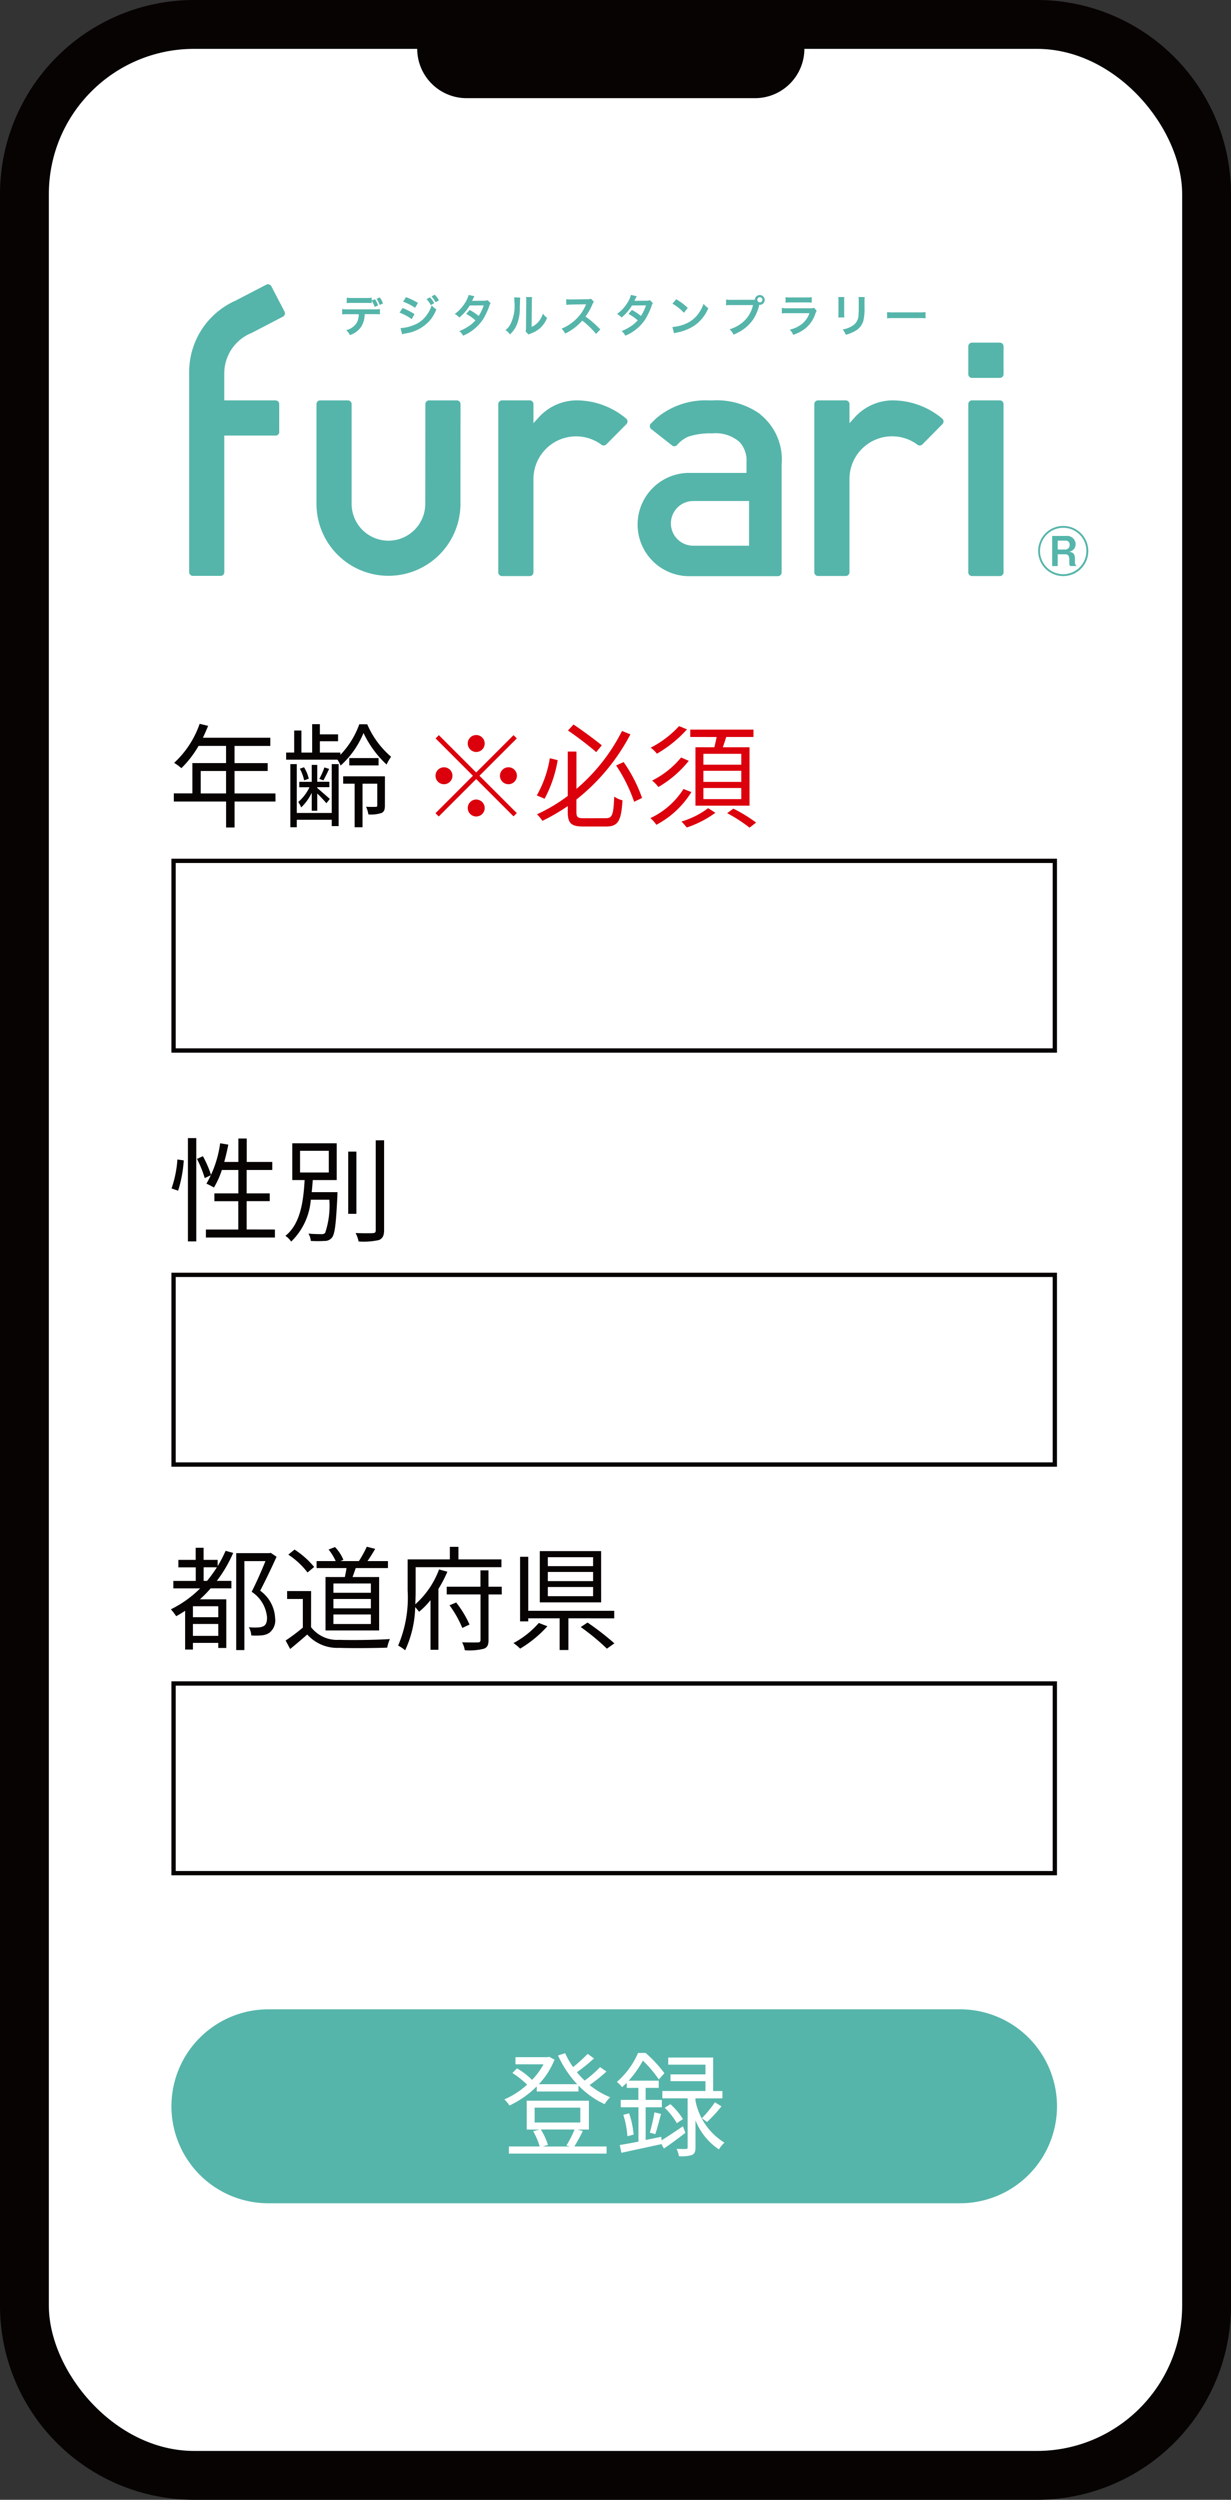
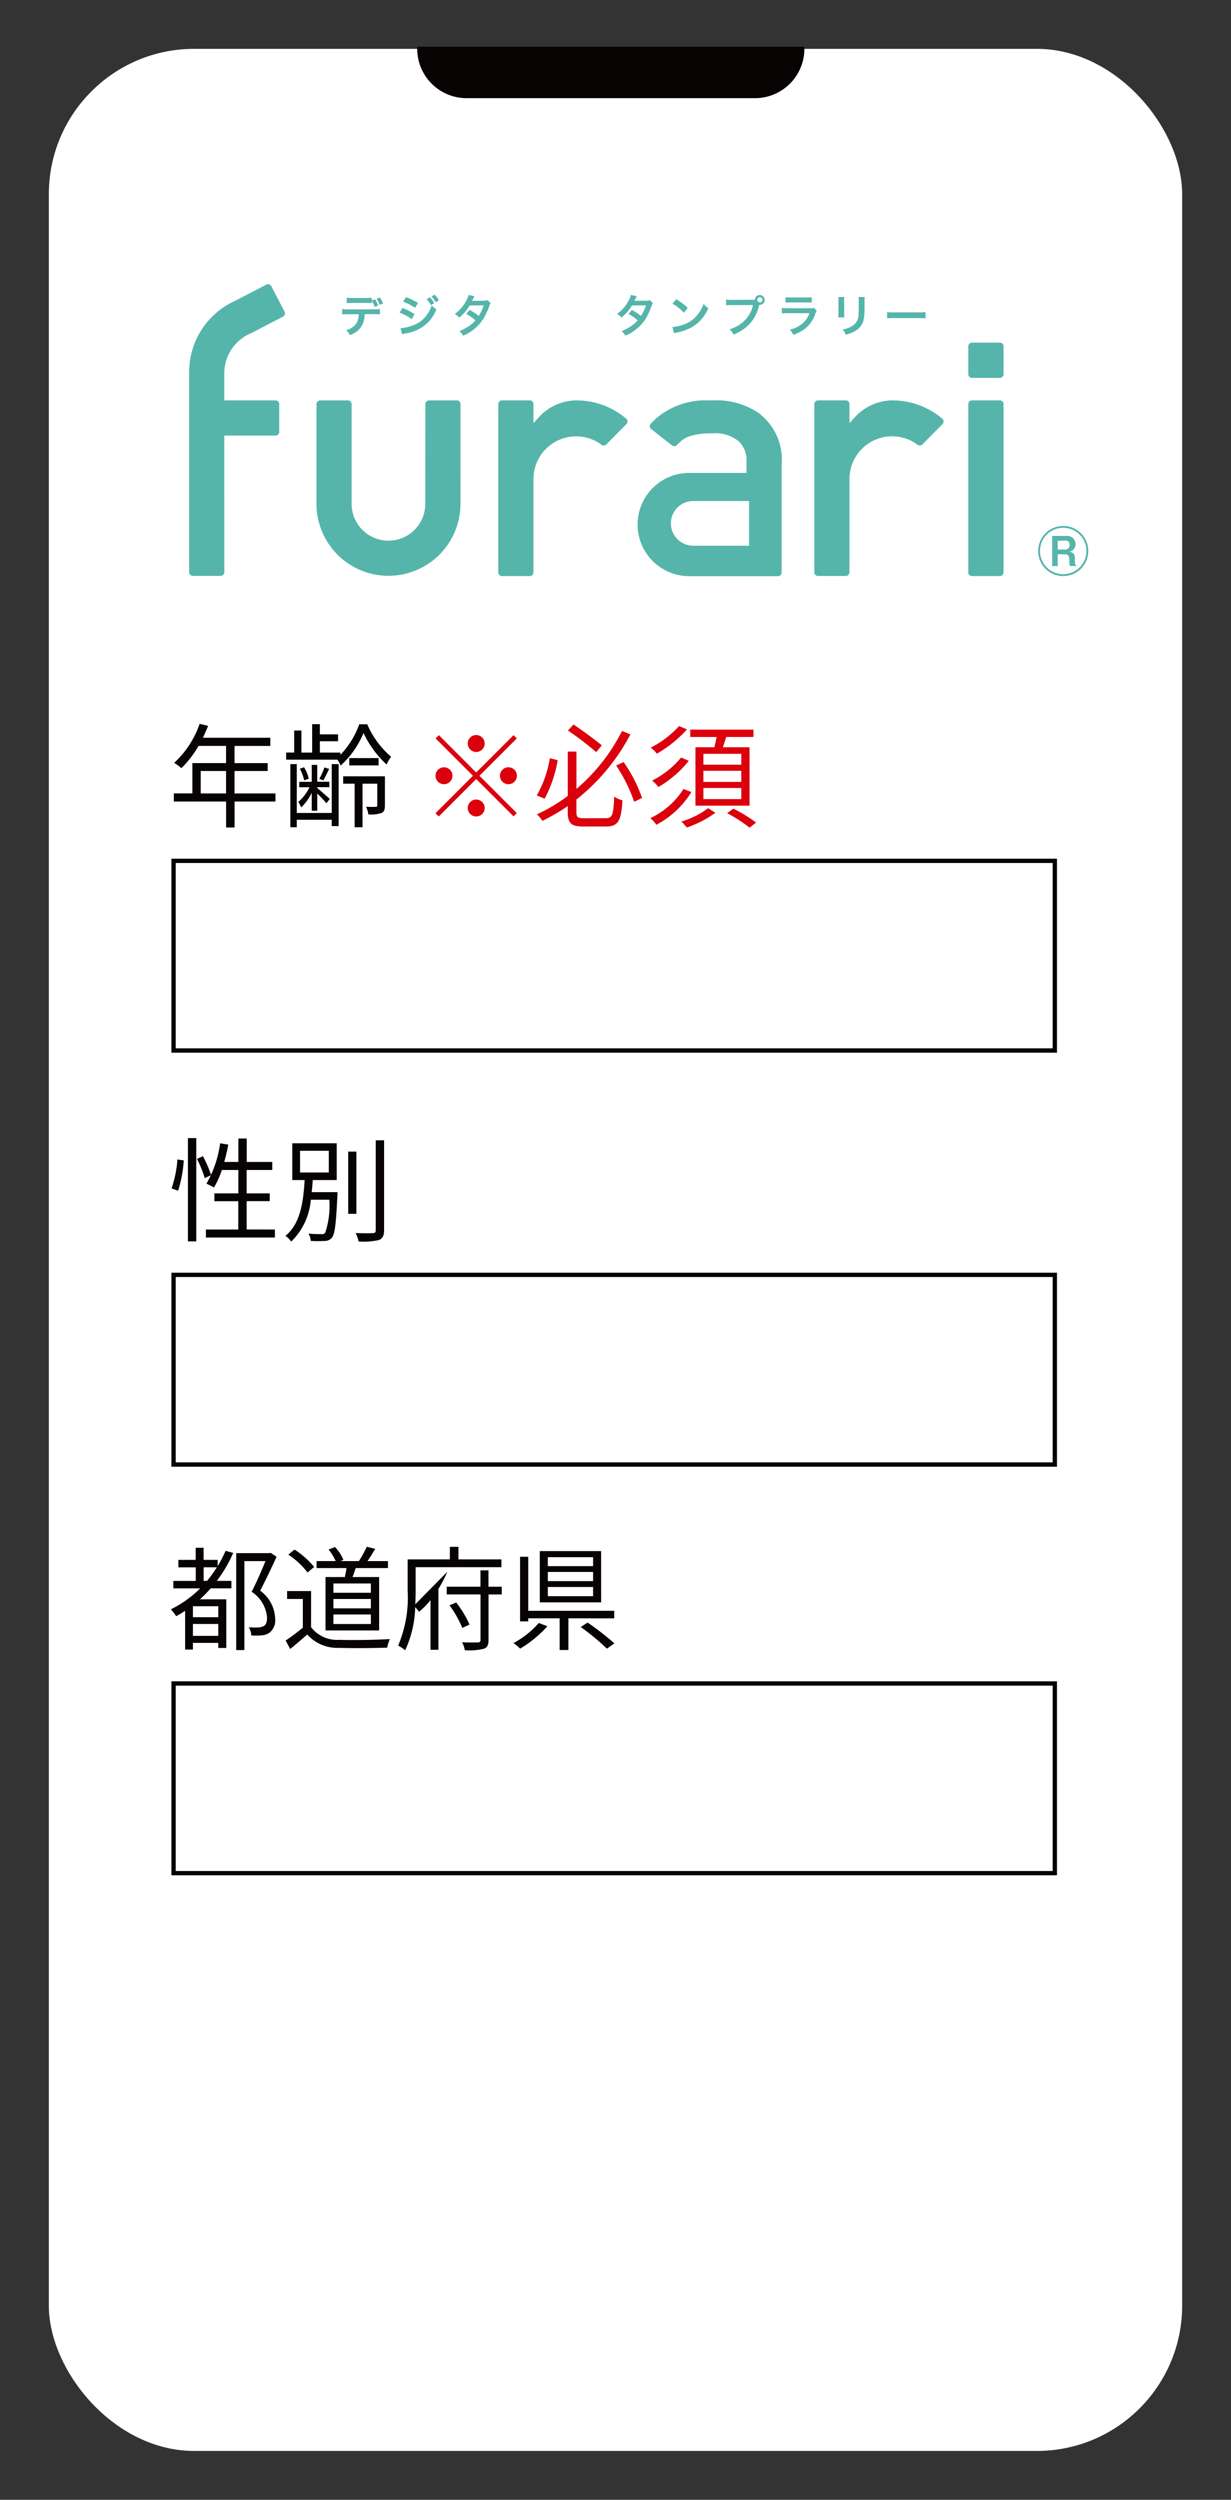
<svg xmlns="http://www.w3.org/2000/svg" width="75.229" height="152.702" viewBox="0 0 75.229 152.702">
  <rect x="0" y="0" width="75.229" height="152.702" fill="#333333" stroke="none" />
  <g transform="translate(-845.999 -5112.286)">
    <g transform="translate(-2344.872 676.283)">
-       <path d="M11.861,0H63.368A11.861,11.861,0,0,1,75.229,11.861V140.842a11.86,11.86,0,0,1-11.86,11.86H11.86A11.86,11.86,0,0,1,0,140.842V11.861A11.861,11.861,0,0,1,11.861,0Z" transform="translate(3190.871 4436.003)" fill="#070303" />
      <rect width="69.259" height="146.733" rx="8.876" transform="translate(3193.856 4438.988)" fill="#fff" />
      <path d="M60.157,2.855v.123A3.02,3.02,0,0,1,57.136,6H39.516a3.02,3.02,0,0,1-3.021-3.021V2.855Z" transform="translate(3179.872 4436)" fill="#070303" />
      <path d="M75.973,35.194a1.532,1.532,0,1,1,1.534-1.534,1.53,1.53,0,0,1-1.534,1.534m0-2.95A1.417,1.417,0,1,0,77.39,33.66a1.411,1.411,0,0,0-1.417-1.416m.433,2.335c-.032-.032-.06-.061-.06-.194v-.223c0-.133-.041-.3-.235-.3h-.474v.721H75.3V32.741h.862a.514.514,0,0,1,.571.5.462.462,0,0,1-.4.466c.182.024.357.077.357.421v.186c0,.186.052.223.117.267Zm-.287-1.55h-.482v.542h.429a.269.269,0,0,0,.3-.287.231.231,0,0,0-.251-.255" transform="translate(3179.872 4436)" fill="#55b5aa" />
      <path d="M28.066,26.381a.228.228,0,0,1-.228.228" transform="translate(3179.872 4436)" fill="#55b5aa" />
      <path d="M24.708,34.953a.228.228,0,0,1-.228.228H22.787a.229.229,0,0,1-.228-.228V22.719a4.769,4.769,0,0,1,2.819-4.344l1.285-.667.612-.316a.228.228,0,0,1,.307.1l.19.365.617,1.183a.228.228,0,0,1-.1.307l-.746.388-1.153.6a2.667,2.667,0,0,0-1.685,2.44V24.46h3.13a.228.228,0,0,1,.228.228v1.693a.229.229,0,0,1-.228.228h-3.13Z" transform="translate(3179.872 4436)" fill="#55b5aa" />
      <path d="M39.139,30.777a4.4,4.4,0,0,1-8.8,0V24.688a.228.228,0,0,1,.228-.227H32.26a.228.228,0,0,1,.228.227v6.093a2.248,2.248,0,0,0,4.5,0l.006-6.093a.228.228,0,0,1,.228-.227h1.693a.228.228,0,0,1,.228.227Z" transform="translate(3179.872 4436)" fill="#55b5aa" />
      <path d="M48.3,26.9l-.248.25a.23.23,0,0,1-.323,0l-.079-.055A2.607,2.607,0,0,0,43.6,29.266v5.7a.228.228,0,0,1-.228.228H41.68a.229.229,0,0,1-.229-.228V24.688a.229.229,0,0,1,.229-.228h1.692a.227.227,0,0,1,.228.228v1.164l.281-.307a3.147,3.147,0,0,1,2.326-1.085,4.719,4.719,0,0,1,2.919,1l.156.127a.23.23,0,0,1,0,.323Z" transform="translate(3179.872 4436)" fill="#55b5aa" />
      <path d="M67.615,26.9l-.248.25a.228.228,0,0,1-.322,0l-.079-.055a2.605,2.605,0,0,0-4.053,2.166v5.7a.229.229,0,0,1-.229.228H60.992a.229.229,0,0,1-.228-.228V24.688a.228.228,0,0,1,.228-.228h1.692a.229.229,0,0,1,.229.228v1.164l.279-.307a3.15,3.15,0,0,1,2.326-1.085,4.725,4.725,0,0,1,2.921,1l.155.127a.229.229,0,0,1,0,.323Z" transform="translate(3179.872 4436)" fill="#55b5aa" />
      <path d="M57.472,25.311a4.578,4.578,0,0,0-2.922-.85h-.245a4.652,4.652,0,0,0-3.209,1.1l-.337.331a.229.229,0,0,0,.038.321l1.272,1a.228.228,0,0,0,.32-.038l.076-.087a1.955,1.955,0,0,1,.6-.413,4.359,4.359,0,0,1,1.417-.2h.051a2.232,2.232,0,0,1,1.655.523,1.655,1.655,0,0,1,.431,1.23v.662h-3.5a3.155,3.155,0,0,0,0,6.31h.886l3.934,0h.6a.229.229,0,0,0,.228-.228v-6.6a3.527,3.527,0,0,0-1.3-3.05m-.691,8.016-3.375,0a1.365,1.365,0,1,1,0-2.729h3.376Z" transform="translate(3179.872 4436)" fill="#55b5aa" />
      <path d="M72.107,24.46H70.4a.228.228,0,0,0-.227.228V34.965a.228.228,0,0,0,.227.228h1.7a.229.229,0,0,0,.228-.228V24.688a.228.228,0,0,0-.228-.228" transform="translate(3179.872 4436)" fill="#55b5aa" />
      <path d="M72.107,20.933H70.4a.228.228,0,0,0-.227.228v1.7a.227.227,0,0,0,.227.227h1.7a.228.228,0,0,0,.228-.227v-1.7a.228.228,0,0,0-.228-.228" transform="translate(3179.872 4436)" fill="#55b5aa" />
      <path d="M33.286,19.193a1.487,1.487,0,0,1-.192.737,1.3,1.3,0,0,1-.715.541.871.871,0,0,0-.225-.3,1.042,1.042,0,0,0,.65-.456,1.147,1.147,0,0,0,.12-.518h-.666a3.178,3.178,0,0,0-.348.013V18.88a1.857,1.857,0,0,0,.353.02h1.6a1.881,1.881,0,0,0,.354-.02v.326a3.19,3.19,0,0,0-.348-.013Zm.628-.912a1.389,1.389,0,0,1,.192.383l-.211.087a1.572,1.572,0,0,0-.181-.375v.145a2.564,2.564,0,0,0-.348-.014h-.831a2.554,2.554,0,0,0-.348.014v-.334a1.9,1.9,0,0,0,.353.019h.82a1.9,1.9,0,0,0,.354-.019v.17Zm.288.347a1.864,1.864,0,0,0-.189-.376l.2-.079a1.419,1.419,0,0,1,.192.368Z" transform="translate(3179.872 4436)" fill="#55b5aa" />
      <path d="M35.6,18.817a4.065,4.065,0,0,1,.73.373l-.17.31a3.119,3.119,0,0,0-.743-.4Zm-.123,1.229a2.43,2.43,0,0,0,.792-.179,1.686,1.686,0,0,0,.793-.6,2.078,2.078,0,0,0,.318-.609,1.375,1.375,0,0,0,.285.244,2.355,2.355,0,0,1-.411.694,2.47,2.47,0,0,1-1.489.779,1.725,1.725,0,0,0-.192.046Zm.334-1.892a4.42,4.42,0,0,1,.73.353l-.176.3a3.225,3.225,0,0,0-.732-.376Zm1.462.011a1.435,1.435,0,0,1,.258.359l-.206.118a1.65,1.65,0,0,0-.258-.368Zm.348.3a1.758,1.758,0,0,0-.25-.354l.195-.107a1.451,1.451,0,0,1,.255.343Z" transform="translate(3179.872 4436)" fill="#55b5aa" />
      <path d="M40.984,18.524a.486.486,0,0,0-.085.184,4.687,4.687,0,0,1-.351.754,2.68,2.68,0,0,1-1.25,1.047.878.878,0,0,0-.228-.282,2.766,2.766,0,0,0,.535-.275,1.94,1.94,0,0,0,.449-.381,3.148,3.148,0,0,0-.562-.392l.209-.244a3.6,3.6,0,0,1,.551.368,2.62,2.62,0,0,0,.307-.647l-.853.008a2.836,2.836,0,0,1-.641.737.877.877,0,0,0-.275-.219,2.365,2.365,0,0,0,.689-.781,1.717,1.717,0,0,0,.159-.382l.356.08a1.375,1.375,0,0,0-.082.154,1.2,1.2,0,0,1-.066.131c.044-.005.044-.005.713-.011a.716.716,0,0,0,.241-.033Z" transform="translate(3179.872 4436)" fill="#55b5aa" />
-       <path d="M42.793,18.184c-.01.077-.01.077-.027.614a2.557,2.557,0,0,1-.222,1.127,1.756,1.756,0,0,1-.378.507.994.994,0,0,0-.277-.266,1.111,1.111,0,0,0,.282-.315,2.529,2.529,0,0,0,.261-1.437,1.254,1.254,0,0,0-.012-.249Zm.727-.033a1.487,1.487,0,0,0-.019.26l-.014,1.561a1.109,1.109,0,0,0,.42-.313,1.339,1.339,0,0,0,.268-.5,1.148,1.148,0,0,0,.258.258,1.694,1.694,0,0,1-.436.639,1.808,1.808,0,0,1-.584.329c-.06.022-.082.033-.118.049l-.175-.186a1.213,1.213,0,0,0,.024-.291l.014-1.546v-.083a1.206,1.206,0,0,0-.011-.18Z" transform="translate(3179.872 4436)" fill="#55b5aa" />
-       <path d="M47.425,20.4a5.244,5.244,0,0,0-.842-.814,3.274,3.274,0,0,1-1.044.792,1.1,1.1,0,0,0-.223-.3,2.315,2.315,0,0,0,.549-.3,2.641,2.641,0,0,0,.921-1.116l.03-.071c-.044,0-.044,0-.907.016a2.149,2.149,0,0,0-.3.022l-.011-.351a1.174,1.174,0,0,0,.241.017h.066l.965-.014a.59.59,0,0,0,.244-.03l.181.186a.589.589,0,0,0-.088.148,3.626,3.626,0,0,1-.427.757,4.371,4.371,0,0,1,.507.4c.069.06.069.06.4.381Z" transform="translate(3179.872 4436)" fill="#55b5aa" />
      <path d="M50.9,18.524a.485.485,0,0,0-.085.184,4.688,4.688,0,0,1-.351.754,2.68,2.68,0,0,1-1.25,1.047.878.878,0,0,0-.228-.282,2.766,2.766,0,0,0,.535-.275,1.94,1.94,0,0,0,.449-.381,3.148,3.148,0,0,0-.562-.392l.209-.244a3.6,3.6,0,0,1,.551.368,2.62,2.62,0,0,0,.307-.647l-.853.008a2.836,2.836,0,0,1-.641.737.877.877,0,0,0-.275-.219A2.365,2.365,0,0,0,49.4,18.4a1.717,1.717,0,0,0,.159-.382l.356.08a1.374,1.374,0,0,0-.082.154,1.2,1.2,0,0,1-.066.131c.044-.005.044-.005.713-.011a.716.716,0,0,0,.241-.033Z" transform="translate(3179.872 4436)" fill="#55b5aa" />
      <path d="M52.09,19.98a2.622,2.622,0,0,0,.813-.2,1.819,1.819,0,0,0,.813-.672,2.24,2.24,0,0,0,.28-.548,1.163,1.163,0,0,0,.29.269,2.4,2.4,0,0,1-.869,1.075,2.952,2.952,0,0,1-1.044.412.882.882,0,0,0-.182.046Zm.234-1.7a3.922,3.922,0,0,1,.706.53l-.235.3a2.924,2.924,0,0,0-.7-.556Z" transform="translate(3179.872 4436)" fill="#55b5aa" />
      <path d="M56.98,18.316c.049,0,.09,0,.151,0a.3.3,0,1,1,.3.309l-.03,0a2.817,2.817,0,0,1-.37.885,2.406,2.406,0,0,1-.683.664,2.889,2.889,0,0,1-.521.271,1.008,1.008,0,0,0-.241-.326,2.229,2.229,0,0,0,.6-.28,1.9,1.9,0,0,0,.831-1.2H55.716a2.289,2.289,0,0,0-.346.016V18.3a1.982,1.982,0,0,0,.351.019Zm.3,0a.156.156,0,1,0,.312,0,.154.154,0,0,0-.156-.156.158.158,0,0,0-.156.156" transform="translate(3179.872 4436)" fill="#55b5aa" />
      <path d="M60.907,18.985a1.166,1.166,0,0,0-.077.173,1.939,1.939,0,0,1-.636.926,2.44,2.44,0,0,1-.719.373.964.964,0,0,0-.213-.318,1.776,1.776,0,0,0,.762-.362,1.426,1.426,0,0,0,.441-.642H59.13a2.77,2.77,0,0,0-.351.014v-.334a1.985,1.985,0,0,0,.356.019H60.44a1.157,1.157,0,0,0,.31-.025Zm-1.9-.831a1.6,1.6,0,0,0,.321.019h.957a1.6,1.6,0,0,0,.321-.019v.337a2.146,2.146,0,0,0-.316-.013h-.968a2.13,2.13,0,0,0-.315.013Z" transform="translate(3179.872 4436)" fill="#55b5aa" />
      <path d="M62.6,18.148a1.4,1.4,0,0,0-.011.247v.757a1.313,1.313,0,0,0,.011.241h-.376a1.832,1.832,0,0,0,.014-.247v-.754a1.6,1.6,0,0,0-.011-.246Zm1.245,0a1.289,1.289,0,0,0-.014.255v.37a3.226,3.226,0,0,1-.071.831,1.049,1.049,0,0,1-.54.639,2.314,2.314,0,0,1-.535.211.933.933,0,0,0-.192-.326,1.493,1.493,0,0,0,.593-.22.776.776,0,0,0,.378-.7c.011-.118.014-.238.014-.458v-.343a1.432,1.432,0,0,0-.014-.26Z" transform="translate(3179.872 4436)" fill="#55b5aa" />
      <path d="M65.21,19.067a2.758,2.758,0,0,0,.444.019h1.462a2.757,2.757,0,0,0,.444-.019v.381a3.178,3.178,0,0,0-.447-.013H65.657a3.178,3.178,0,0,0-.447.013Z" transform="translate(3179.872 4436)" fill="#55b5aa" />
      <rect width="53.856" height="11.587" transform="translate(3201.477 4488.588)" fill="#fff" />
      <path d="M75.33,64.043H21.737V52.72H75.33Zm.263-11.585H21.475V64.306H75.593Z" transform="translate(3179.872 4436)" fill="#070303" />
      <path d="M27.835,48.967h-2.5V50.55h-.519V48.967H21.621v-.5h1.134V46.617h2.059v-1.05H23.135a6.384,6.384,0,0,1-1.051,1.361,3.149,3.149,0,0,0-.443-.325A5.837,5.837,0,0,0,23.2,44.218l.519.125c-.1.242-.208.49-.319.726h4.12v.5H25.333v1.05h2.025V47.1H25.333V48.47h2.5ZM24.814,47.1H23.266V48.47h1.548Z" transform="translate(3179.872 4436)" fill="#070303" />
      <path d="M33.442,44.246A5.436,5.436,0,0,0,34.9,46.23a2.962,2.962,0,0,0-.276.477,6.326,6.326,0,0,1-1.41-1.928,5.468,5.468,0,0,1-1.4,1.99,1.653,1.653,0,0,0-.193-.36H28.486v-.435h.491V44.626h.443v1.348h.656V44.24h.471v.622h1.112v.421H30.547v.691H31.8v.139a5.233,5.233,0,0,0,1.155-1.867Zm-2.17,2.433h.422v3.788h-.422V50.08H29.136v.456h-.394V46.679h.394v2.986h2.136Zm-1.223,1.756a3.158,3.158,0,0,1-.643.891,1.792,1.792,0,0,0-.18-.332,2.762,2.762,0,0,0,.685-.9h-.623v-.332h.761V46.728h.338v1.029h.74v.332h-.74v.049c.173.145.65.56.768.67l-.208.263a7.642,7.642,0,0,0-.56-.594v1.05h-.338Zm-.47-1.563a2.268,2.268,0,0,1,.29.7l-.283.1a2.68,2.68,0,0,0-.263-.713Zm1.534.1c-.117.255-.242.5-.346.7l-.256-.09a4.093,4.093,0,0,0,.312-.7ZM34.521,49.2c0,.243-.035.38-.2.463a2.045,2.045,0,0,1-.809.09,1.689,1.689,0,0,0-.144-.47,5.765,5.765,0,0,0,.587.007c.083,0,.1-.028.1-.09V47.875h-.9v2.661h-.483V47.875h-.7v-.449h2.551Zm-.387-2.44h-1.79v-.449h1.79Z" transform="translate(3179.872 4436)" fill="#070303" />
      <path d="M42.383,44.909l.2.2L40.3,47.391l2.282,2.281-.2.2L40.1,47.592l-2.288,2.287-.2-.2L39.9,47.391,37.62,45.11l.2-.2L40.1,47.19Zm-4.251,3a.518.518,0,1,1,.518-.518.522.522,0,0,1-.518.518m1.451-2.488a.518.518,0,1,1,.518.518.523.523,0,0,1-.518-.518m1.037,3.94a.518.518,0,1,1-.519-.518.523.523,0,0,1,.519.518m1.451-2.489a.518.518,0,1,1-.519.519.522.522,0,0,1,.519-.519" transform="translate(3179.872 4436)" fill="#dc000c" />
      <path d="M45.08,46.438a7.592,7.592,0,0,1-.8,2.356l-.477-.2A6.792,6.792,0,0,0,44.6,46.32Zm2.944,3.546c.4,0,.464-.222.512-1.321a1.475,1.475,0,0,0,.505.228c-.077,1.224-.249,1.6-.995,1.6h-1.39c-.746,0-.961-.187-.961-.9v-.346a12.064,12.064,0,0,1-1.548.9,2.583,2.583,0,0,0-.332-.4,10.1,10.1,0,0,0,1.88-1.121V45.912h.532v2.281a11.361,11.361,0,0,0,2.786-3.539l.511.208a12.4,12.4,0,0,1-3.3,3.981V49.6c0,.325.076.388.47.388Zm-.587-4.037a20.708,20.708,0,0,0-1.728-1.321l.338-.366c.582.387,1.334.947,1.729,1.272Zm1.673.608a8.964,8.964,0,0,1,1.126,2.191l-.483.235a9.577,9.577,0,0,0-1.1-2.219Z" transform="translate(3179.872 4436)" fill="#dc000c" />
      <path d="M53.252,48.387a5.583,5.583,0,0,1-2.143,2,1.808,1.808,0,0,0-.366-.407A4.812,4.812,0,0,0,52.768,48.2Zm-.27-3.83a7.5,7.5,0,0,1-1.838,1.486,1.751,1.751,0,0,0-.381-.366,6.161,6.161,0,0,0,1.736-1.32Zm.111,1.922a6.681,6.681,0,0,1-1.859,1.6,2.243,2.243,0,0,0-.381-.394,5.479,5.479,0,0,0,1.77-1.41Zm1.624,3.173a6.381,6.381,0,0,1-1.749.9,3.923,3.923,0,0,0-.324-.366,5.157,5.157,0,0,0,1.631-.815Zm-.062-4c.049-.2.1-.429.139-.629H53.183v-.45h3.863v.45H55.38c-.068.214-.137.435-.207.629h1.632v3.566H53.5V45.65Zm1.645.4H53.985v.664H56.3Zm0,1.037H53.985v.678H56.3Zm0,1.051H53.985v.677H56.3ZM55.816,49.4a8.963,8.963,0,0,1,1.39.851l-.4.31a9.262,9.262,0,0,0-1.369-.885Z" transform="translate(3179.872 4436)" fill="#dc000c" />
      <rect width="53.856" height="11.587" transform="translate(3201.477 4513.878)" fill="#fff" />
      <path d="M75.33,89.333H21.737V78.01H75.33Zm.263-11.585H21.475V89.6H75.593Z" transform="translate(3179.872 4436)" fill="#070303" />
      <path d="M21.483,72.6a6.9,6.9,0,0,0,.358-1.769l.388.055a7.771,7.771,0,0,1-.345,1.853Zm1-3.075h.511v6.311h-.511ZM23.4,70.63a6.716,6.716,0,0,1,.5,1.154l-.389.186a6.635,6.635,0,0,0-.476-1.174Zm4.4,4.479v.49H23.583v-.49h1.979V73.38H24.1V72.9h1.466V71.473h-1.01a5.145,5.145,0,0,1-.483,1.072,4.1,4.1,0,0,0-.458-.236,6.721,6.721,0,0,0,.837-2.468l.5.083c-.071.36-.153.719-.25,1.058h.865V69.551h.51v1.431h1.563v.491H26.072V72.9h1.411v.476H26.072v1.729Z" transform="translate(3179.872 4436)" fill="#070303" />
      <path d="M31.624,72.827s-.006.159-.006.221c-.084,1.721-.153,2.35-.339,2.564a.55.55,0,0,1-.443.195,7.04,7.04,0,0,1-.843,0,1.042,1.042,0,0,0-.145-.45c.339.034.663.034.788.034a.273.273,0,0,0,.234-.076,5.2,5.2,0,0,0,.256-2.025H29.993a3.986,3.986,0,0,1-1.2,2.558,1.313,1.313,0,0,0-.352-.353c.94-.746,1.1-2.156,1.175-3.407H28.86V69.841h2.716v2.247H30.111c-.014.241-.035.49-.063.739Zm-2.288-1.2h1.756V70.3H29.336Zm3.443,2.523h-.5v-3.8h.5Zm1.693-4.493v5.495c0,.346-.1.505-.311.6a4.4,4.4,0,0,1-1.244.09,2.062,2.062,0,0,0-.187-.519c.484.021.92.014,1.051.007s.179-.041.179-.173V69.661Z" transform="translate(3179.872 4436)" fill="#070303" />
      <rect width="53.856" height="11.586" transform="translate(3201.477 4538.84)" fill="#fff" />
      <path d="M75.33,114.295H21.737V102.972H75.33Zm.263-11.586H21.475v11.848H75.593Z" transform="translate(3179.872 4436)" fill="#070303" />
-       <path d="M69.669,134.592H27.4a5.924,5.924,0,1,1,0-11.848h42.27a5.924,5.924,0,1,1,0,11.848" transform="translate(3179.872 4436)" fill="#55b5aa" />
      <path d="M25.25,94.865a8.227,8.227,0,0,1-1,1.707h.891v.456H23.874a7.3,7.3,0,0,1-.657.671h1.611v2.972h-.49v-.311H22.789v.408h-.477V98.4c-.173.117-.359.227-.546.332a3.34,3.34,0,0,0-.325-.422,6.759,6.759,0,0,0,1.79-1.279H21.593v-.456h1.369v-.829H21.9v-.456h1.058v-.741h.484v.741H24.3v.379a7.417,7.417,0,0,0,.485-.933Zm-.912,3.256H22.789v.67h1.549Zm0,1.084H22.789v.726h1.549Zm-.685-2.633a8.074,8.074,0,0,0,.6-.829h-.809v.829ZM27.9,95.1c-.29.649-.671,1.437-1,2.073a2.18,2.18,0,0,1,.912,1.673.968.968,0,0,1-.352.9A1.009,1.009,0,0,1,27,99.9a4.142,4.142,0,0,1-.643.007,1.19,1.19,0,0,0-.152-.505,3.421,3.421,0,0,0,.587.013.8.8,0,0,0,.325-.083c.152-.082.207-.29.2-.539a2.071,2.071,0,0,0-.939-1.554c.3-.588.622-1.321.842-1.873H25.934V100.8h-.5V94.878h2.026l.083-.02Z" transform="translate(3179.872 4436)" fill="#070303" />
      <path d="M30.008,99.4a2.006,2.006,0,0,0,1.72.774c.754.027,2.288.007,3.1-.049a2.282,2.282,0,0,0-.166.526c-.753.028-2.17.042-2.931.013a2.463,2.463,0,0,1-1.956-.815c-.332.291-.678.588-1.044.885l-.276-.519a11.4,11.4,0,0,0,1.051-.788V97.678h-.961v-.484h1.466Zm-.215-3.339a4.8,4.8,0,0,0-1.175-1.092l.38-.31a5.258,5.258,0,0,1,1.2,1.064Zm2.281.277c.034-.173.076-.367.1-.547H30.345v-.427h1.169a3.163,3.163,0,0,0-.435-.705l.393-.153a2.479,2.479,0,0,1,.512.781l-.18.077h1.127a7.032,7.032,0,0,0,.484-.878l.512.131c-.146.255-.319.532-.47.747h1.251v.427H32.737c-.061.187-.131.381-.193.547h1.625V99.6H30.892V96.337Zm1.59.394H31.376V97.3h2.288Zm0,.947H31.376v.573h2.288Zm0,.946H31.376v.581h2.288Z" transform="translate(3179.872 4436)" fill="#070303" />
-       <path d="M38.339,96.012a7.6,7.6,0,0,1-.547,1.051v3.719h-.483V97.747a4.578,4.578,0,0,1-.7.713,3.64,3.64,0,0,0-.236-.284,6.633,6.633,0,0,1-.615,2.64,2.066,2.066,0,0,0-.428-.29,7.481,7.481,0,0,0,.58-3.366v-1.9H38.49v-.767h.526v.767h2.627v.477H36.4V97.16c0,.256-.007.546-.022.843a5.3,5.3,0,0,0,1.452-2.129Zm3.324,1.39h-.808v2.778c0,.312-.077.463-.291.539a3.651,3.651,0,0,1-1.161.09,1.469,1.469,0,0,0-.166-.483c.443.014.843.007.961.007s.166-.042.166-.159V97.4H38.3v-.471h2.06v-1h.491v1h.808Zm-2.412,2.046a6.492,6.492,0,0,0-.781-1.383l.408-.173a6.468,6.468,0,0,1,.815,1.348Z" transform="translate(3179.872 4436)" fill="#070303" />
+       <path d="M38.339,96.012a7.6,7.6,0,0,1-.547,1.051v3.719h-.483V97.747a4.578,4.578,0,0,1-.7.713,3.64,3.64,0,0,0-.236-.284,6.633,6.633,0,0,1-.615,2.64,2.066,2.066,0,0,0-.428-.29,7.481,7.481,0,0,0,.58-3.366v-1.9H38.49v-.767h.526v.767h2.627v.477H36.4V97.16c0,.256-.007.546-.022.843Zm3.324,1.39h-.808v2.778c0,.312-.077.463-.291.539a3.651,3.651,0,0,1-1.161.09,1.469,1.469,0,0,0-.166-.483c.443.014.843.007.961.007s.166-.042.166-.159V97.4H38.3v-.471h2.06v-1h.491v1h.808Zm-2.412,2.046a6.492,6.492,0,0,0-.781-1.383l.408-.173a6.468,6.468,0,0,1,.815,1.348Z" transform="translate(3179.872 4436)" fill="#070303" />
      <path d="M44.451,99.344a7.148,7.148,0,0,1-1.666,1.368,2.69,2.69,0,0,0-.408-.339,5.416,5.416,0,0,0,1.548-1.23Zm1.285-.485v1.936H45.2V98.859H43.282v.187h-.5V95.1h.5v3.3h5.254v.463Zm2-.974H43.987V94.754h3.747Zm-.491-2.758H44.478v.546h2.765Zm0,.9H44.478v.56h2.765Zm0,.92H44.478v.56h2.765Zm-.339,2.17a17.056,17.056,0,0,1,1.639,1.271l-.456.326a13.842,13.842,0,0,0-1.6-1.321Z" transform="translate(3179.872 4436)" fill="#070303" />
      <path d="M48.061,126.546a9.759,9.759,0,0,1-1.031.823,4.9,4.9,0,0,0,1.258.746,2,2,0,0,0-.338.422,5.264,5.264,0,0,1-1.6-1.14v.366H43.8v-.311a5.877,5.877,0,0,1-1.666,1.168,2.2,2.2,0,0,0-.312-.373,4.966,4.966,0,0,0,1.39-.9,5.394,5.394,0,0,0-.9-.712l.283-.284a4.444,4.444,0,0,1,.919.705,4.406,4.406,0,0,0,.7-.953H42.5v-.436h1.963l.1-.021.325.172a4.718,4.718,0,0,1-.961,1.5h2.344a6.4,6.4,0,0,1-1.169-1.756l.435-.137a4.971,4.971,0,0,0,.485.849,9.517,9.517,0,0,0,.891-.808l.387.276a10.291,10.291,0,0,1-1.044.844,5.713,5.713,0,0,0,.471.512,7.127,7.127,0,0,0,.946-.824Zm-1.446,3.63a9.618,9.618,0,0,1-.517.946h1.97v.436H42.1v-.436h1.881a4.194,4.194,0,0,0-.4-.933l.387-.1h-.78v-1.762h3.8v1.762h-.7Zm-2.944-.519h2.793v-.906H43.671Zm.38.428a4.186,4.186,0,0,1,.436.94l-.318.1h1.666l-.222-.061a6.838,6.838,0,0,0,.5-.976Z" transform="translate(3179.872 4436)" fill="#fff" />
      <path d="M52.887,130.287c-.435.338-.905.683-1.313.961l-.152-.27c-.871.193-1.769.38-2.447.532l-.1-.477c.318-.048.712-.124,1.141-.207v-2.1H48.934v-.449h1.078v-.733H49.3v-.311c-.09.09-.186.179-.284.269a1.776,1.776,0,0,0-.317-.324,4.884,4.884,0,0,0,1.292-1.769h.463a8.044,8.044,0,0,1,1.148,1.237l-.339.38a7.553,7.553,0,0,0-.975-1.148,6.49,6.49,0,0,1-.871,1.224h1.839v.442h-.8v.733h.989v.449h-.989v2l.954-.194.021.214c.352-.214.829-.539,1.3-.857Zm-3.442-1.19a5.389,5.389,0,0,1,.276,1.3l-.38.1a5.545,5.545,0,0,0-.249-1.307Zm1.265,1.183a11.423,11.423,0,0,0,.284-1.244l.4.1c-.11.422-.241.912-.346,1.231Zm2.792-1.943a3.861,3.861,0,0,0,1.77,2.551,1.985,1.985,0,0,0-.339.414,3.828,3.828,0,0,1-1.431-1.776v1.659c0,.242-.048.38-.214.456a2.145,2.145,0,0,1-.794.076,1.972,1.972,0,0,0-.146-.449c.263.014.5.007.574.007s.1-.021.1-.1v-2.993H51.477v-.449h2.634v-.6H51.975v-.415h2.136v-.593H51.836v-.436H54.58v2.046h.568v.449H53.5Zm-1.14,1.362a4.309,4.309,0,0,0-.74-.94l.346-.221a4.213,4.213,0,0,1,.767.912Zm1.528-.3a7.353,7.353,0,0,0,.8-.975l.4.248a8.431,8.431,0,0,1-.885.955Z" transform="translate(3179.872 4436)" fill="#fff" />
    </g>
  </g>
</svg>